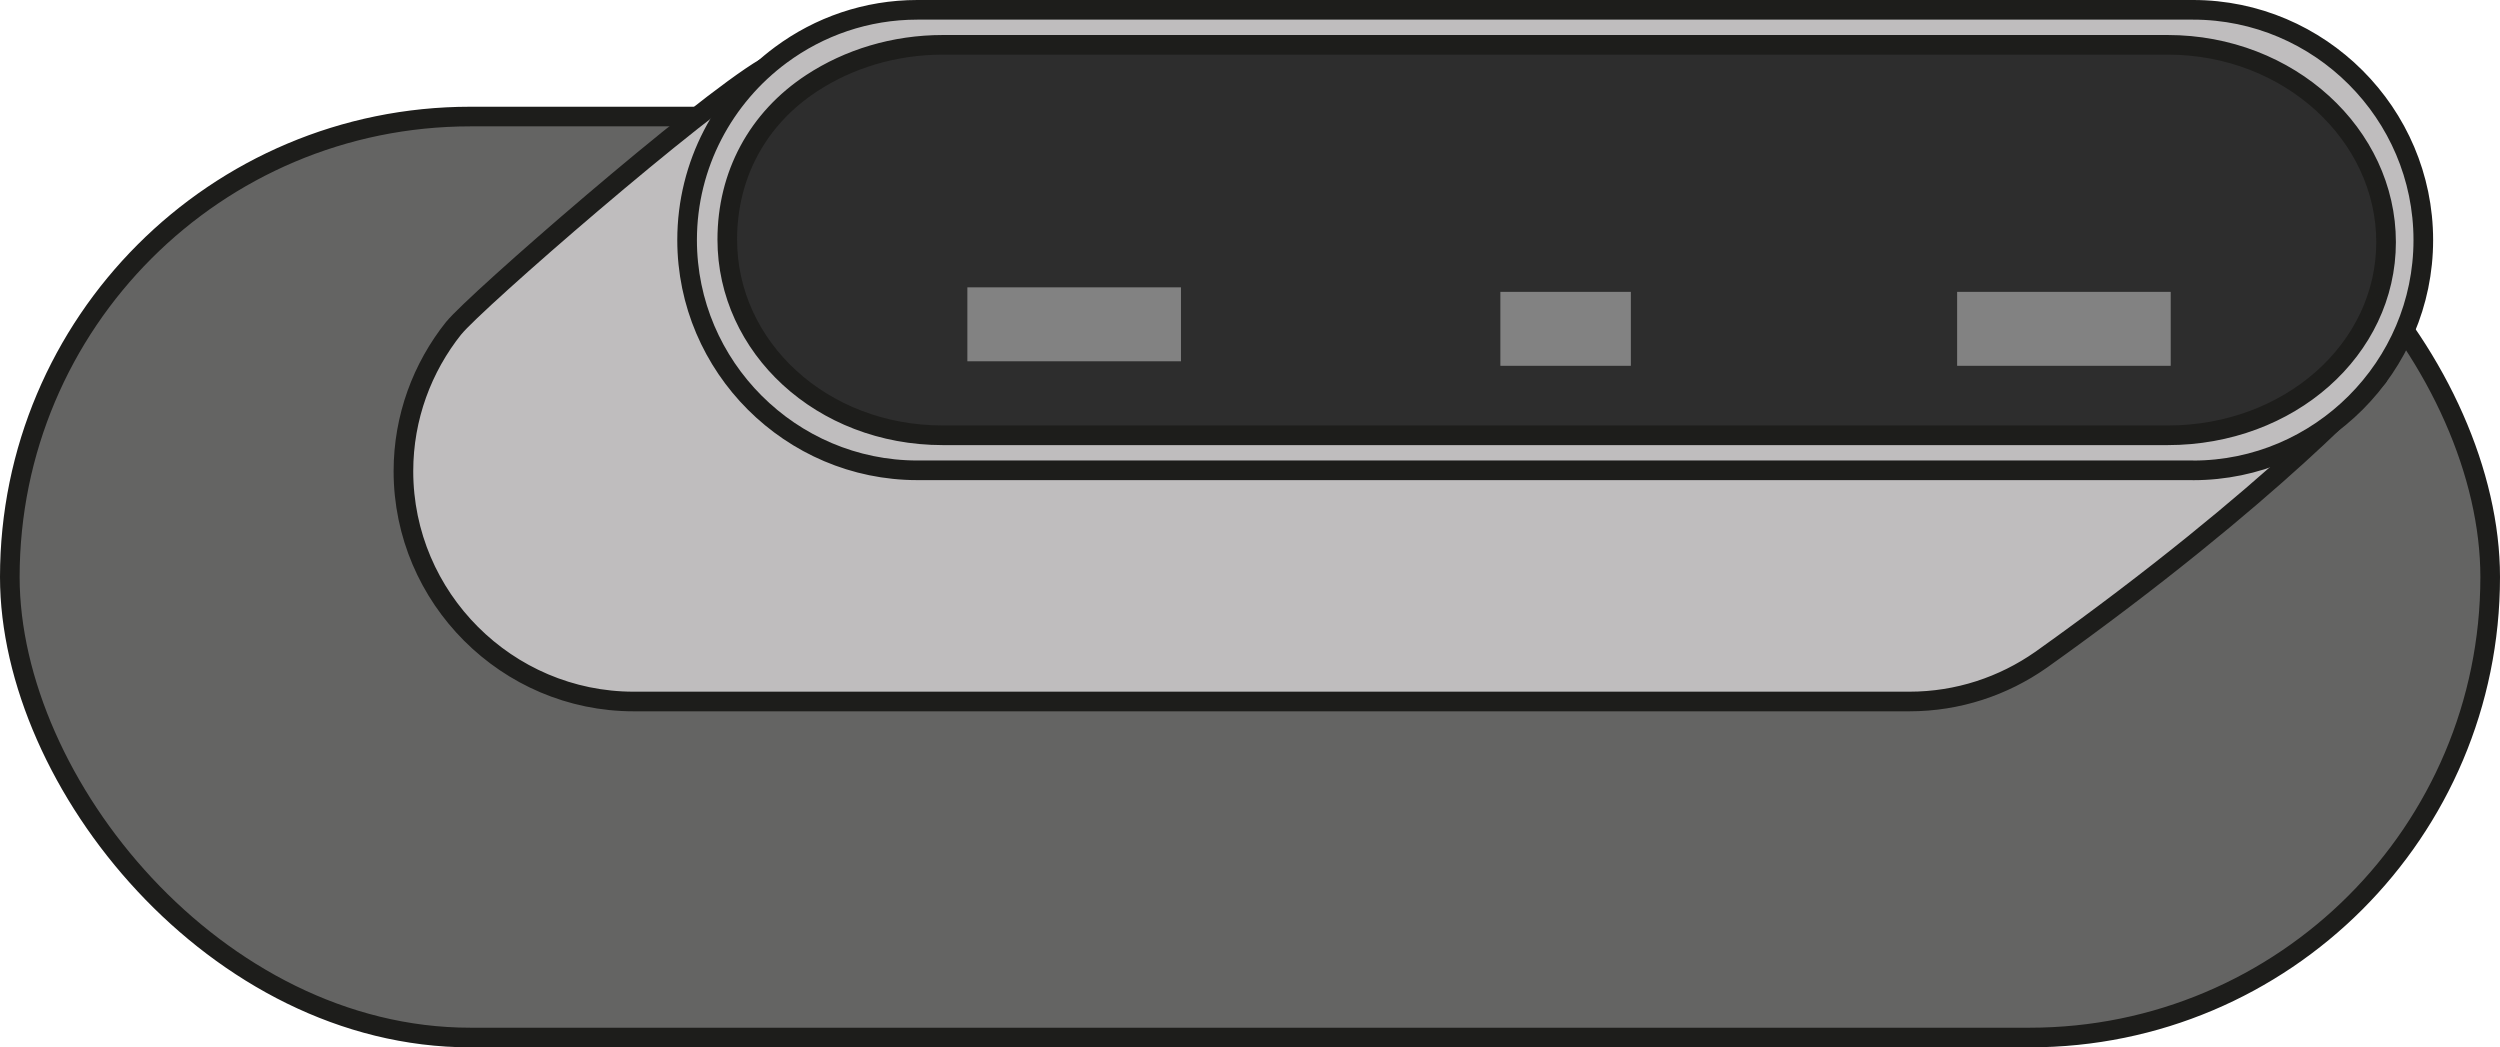
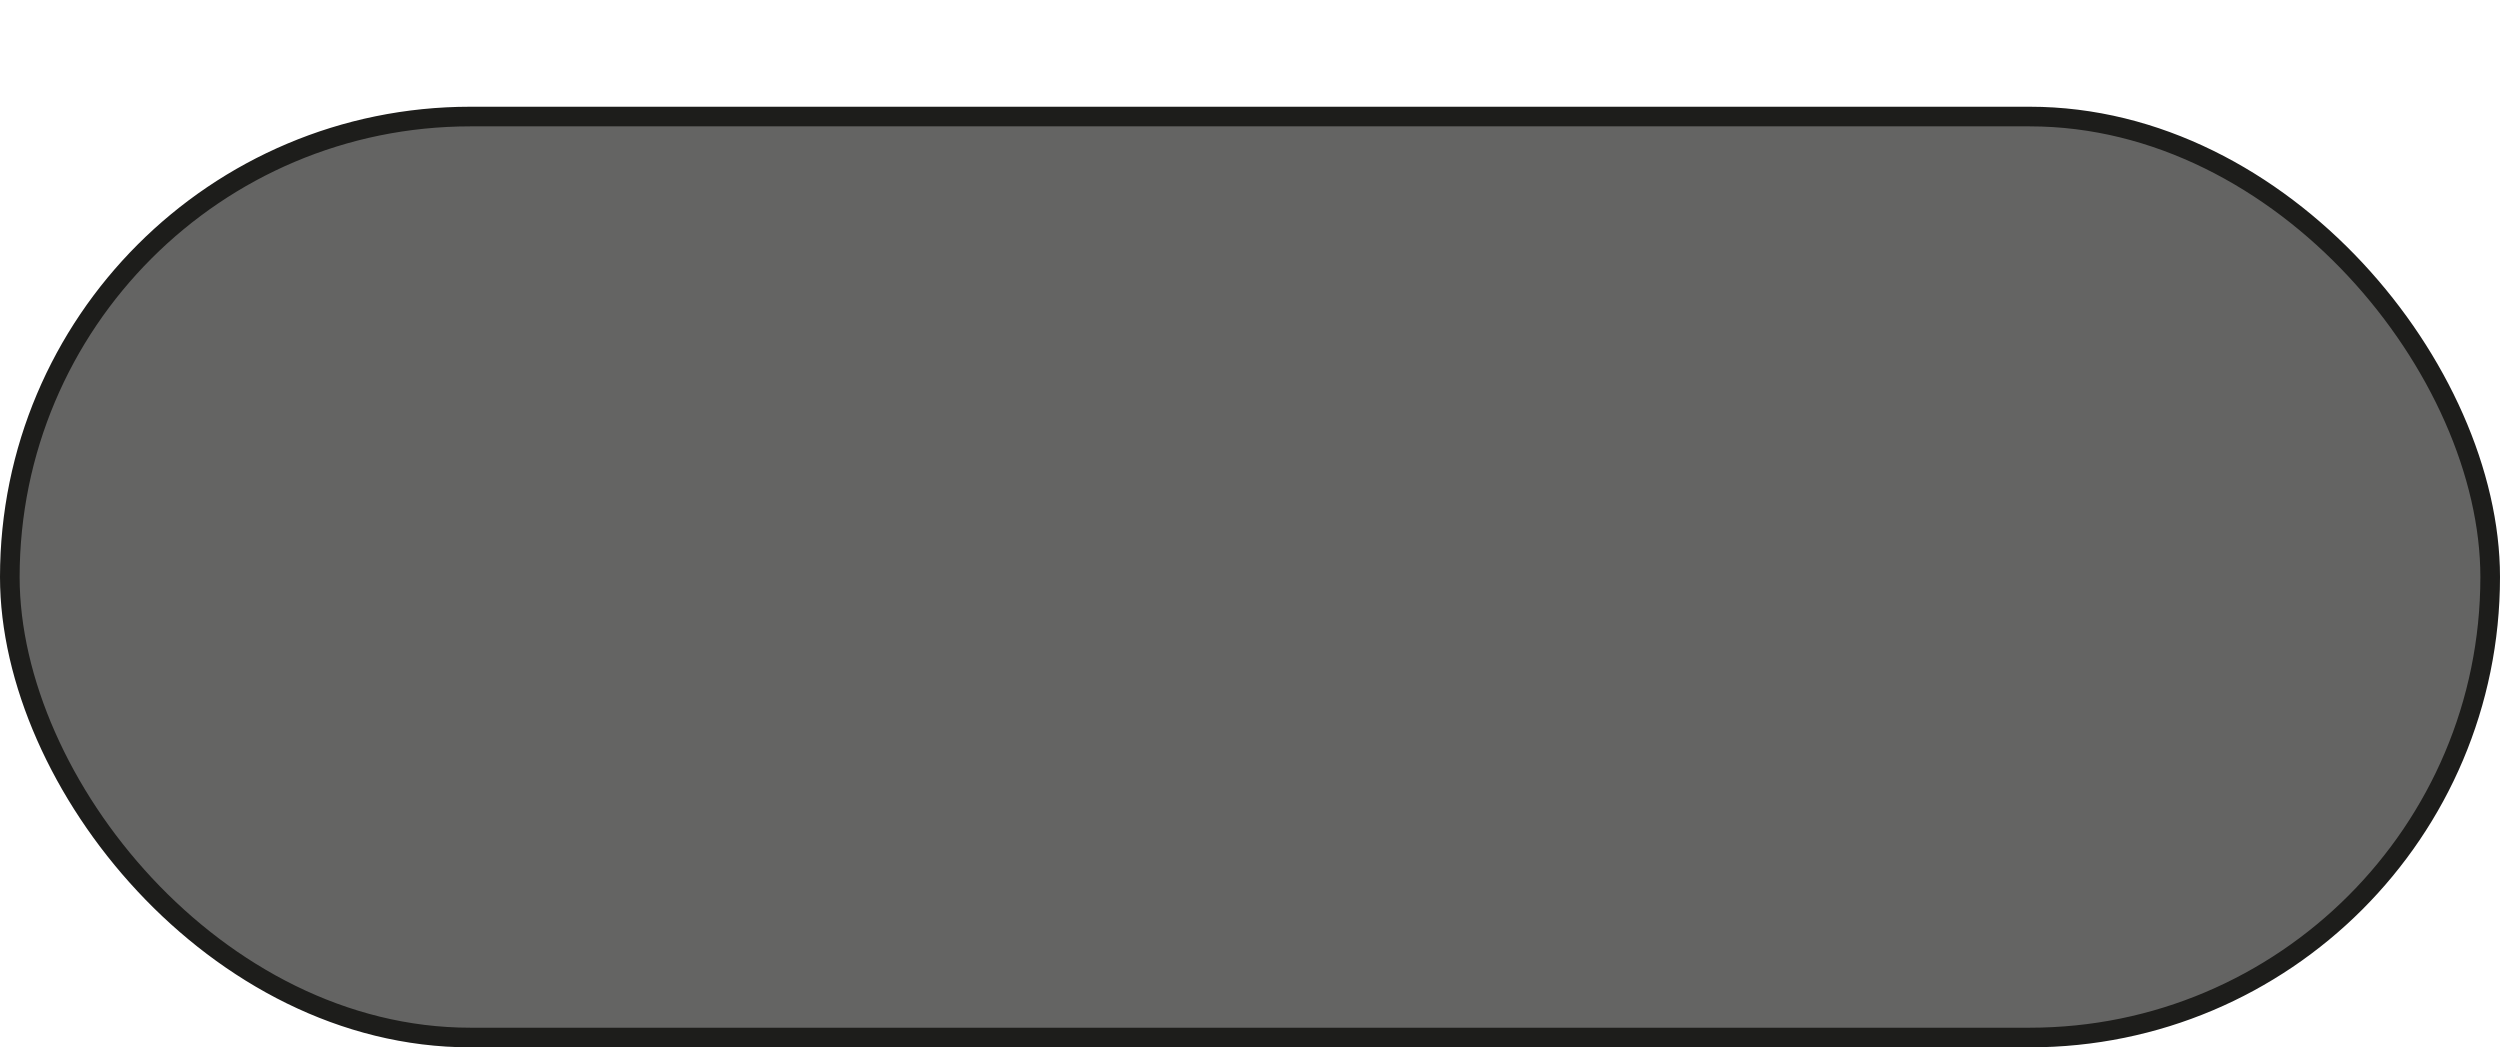
<svg xmlns="http://www.w3.org/2000/svg" id="Calque_1" viewBox="0 0 382.04 160.06">
  <defs>
    <style>.cls-3{stroke:#1d1d1b;stroke-linejoin:round;stroke-width:3px;fill:#bfbdbe;stroke-linecap:round}.cls-4{fill:#828282;stroke-width:0}</style>
  </defs>
  <rect width="379.04" height="140.74" x="1.5" y="17.81" rx="70.37" ry="70.37" style="fill:#646463;stroke:#1d1d1b;stroke-linejoin:round;stroke-width:3px" />
-   <path d="M357.62 24.21S131.45 1.78 116.91 10.35c-10.03 5.92-44.37 35.79-47.55 39.77l-.02.01h0c-4.8 6.02-7.69 13.63-7.69 21.88 0 19.35 15.83 35.19 35.19 35.19h194.95c7.44 0 14.35-2.35 20.05-6.33 0 0 .02 0 .02-.01 36.11-25.73 51.54-43.3 51.54-43.3l-5.8-33.36Z" class="cls-3" />
-   <path d="M335.14 71.87H140.19c-19.35 0-35.19-15.83-35.19-35.19h0c0-11.56 5.65-21.87 14.33-28.29 5.85-4.33 13.06-6.89 20.85-6.89h194.95c19.35 0 35.19 15.83 35.19 35.19h0c0 19.35-15.83 35.19-35.19 35.19Z" class="cls-3" />
-   <path d="M331.24 66.52H144.08c-18.58 0-32.94-13.51-32.94-29.92 0-9.81 4.59-18.46 12.93-23.91 5.61-3.67 12.54-5.84 20.02-5.84h187.16c18.58 0 33.38 13.74 33.38 30.15 0 16.41-14.8 29.52-33.38 29.52Z" style="stroke:#1d1d1b;stroke-linejoin:round;stroke-width:3px;fill:#2d2d2d" />
-   <path d="M147.83 43.91h32.64v11.3h-32.64zM299.08 44.6h32.64v11.3h-32.64zM229.28 44.6h19.94v11.3h-19.94z" class="cls-4" />
</svg>